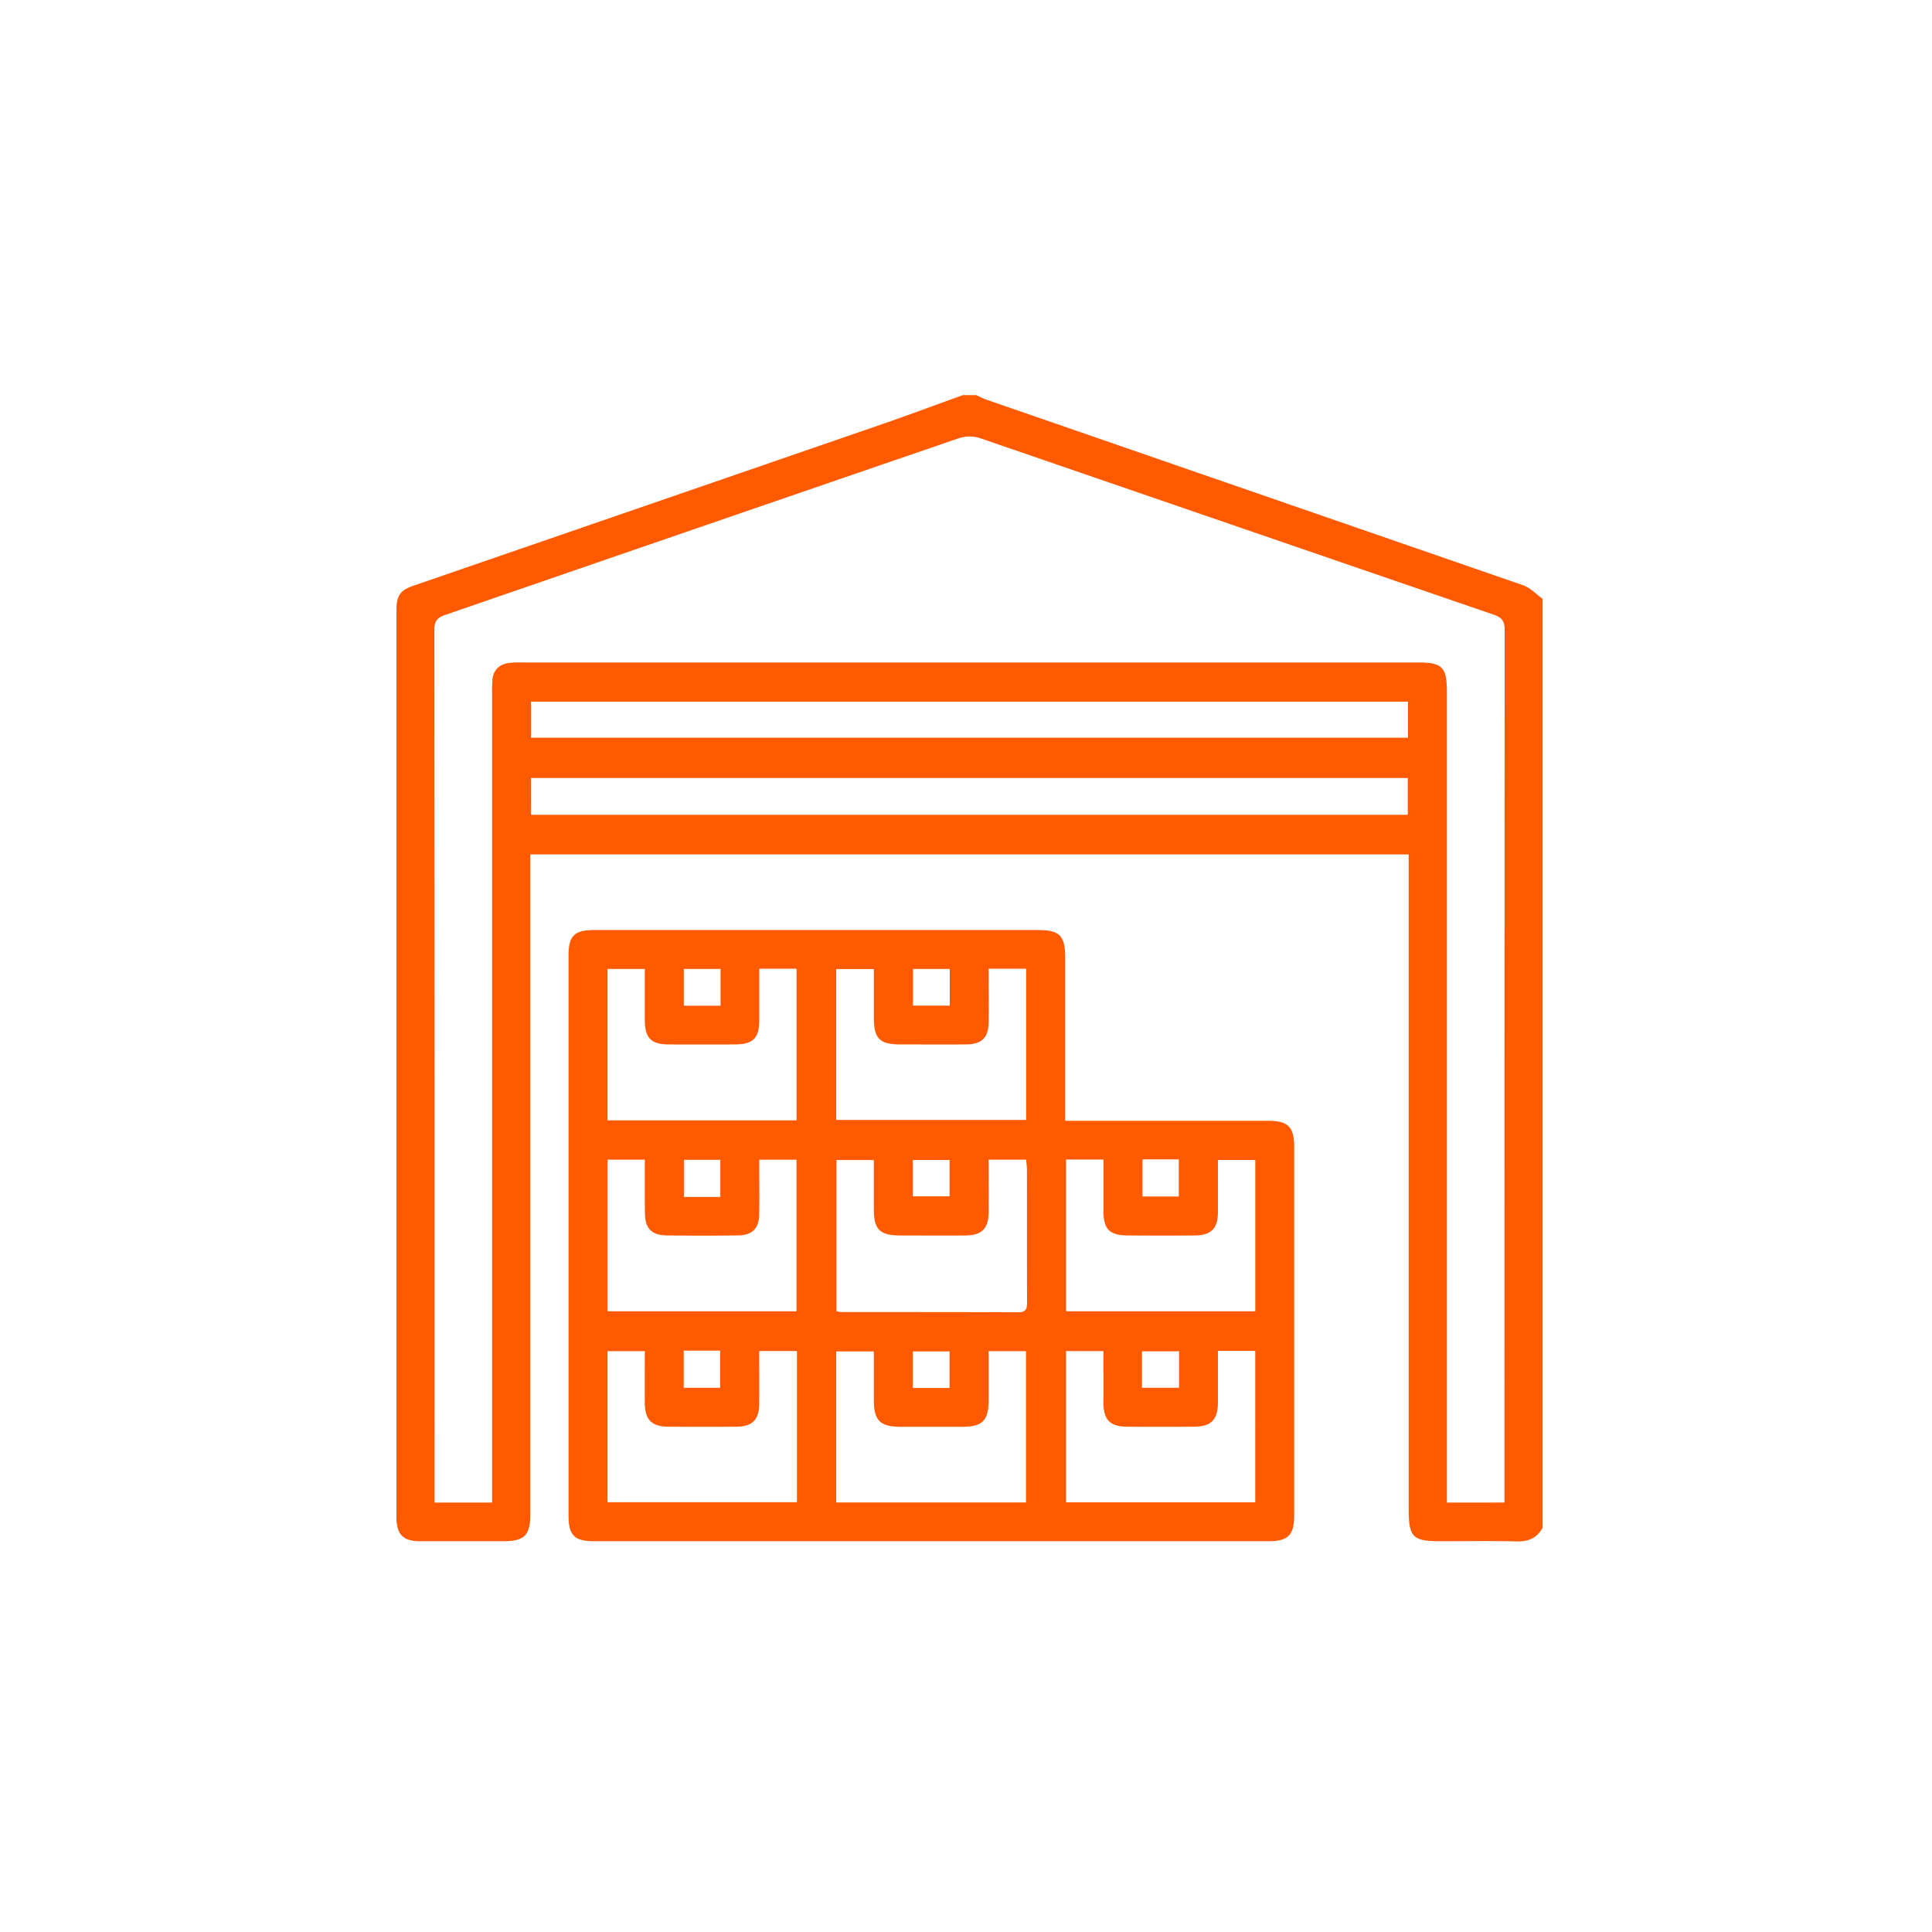
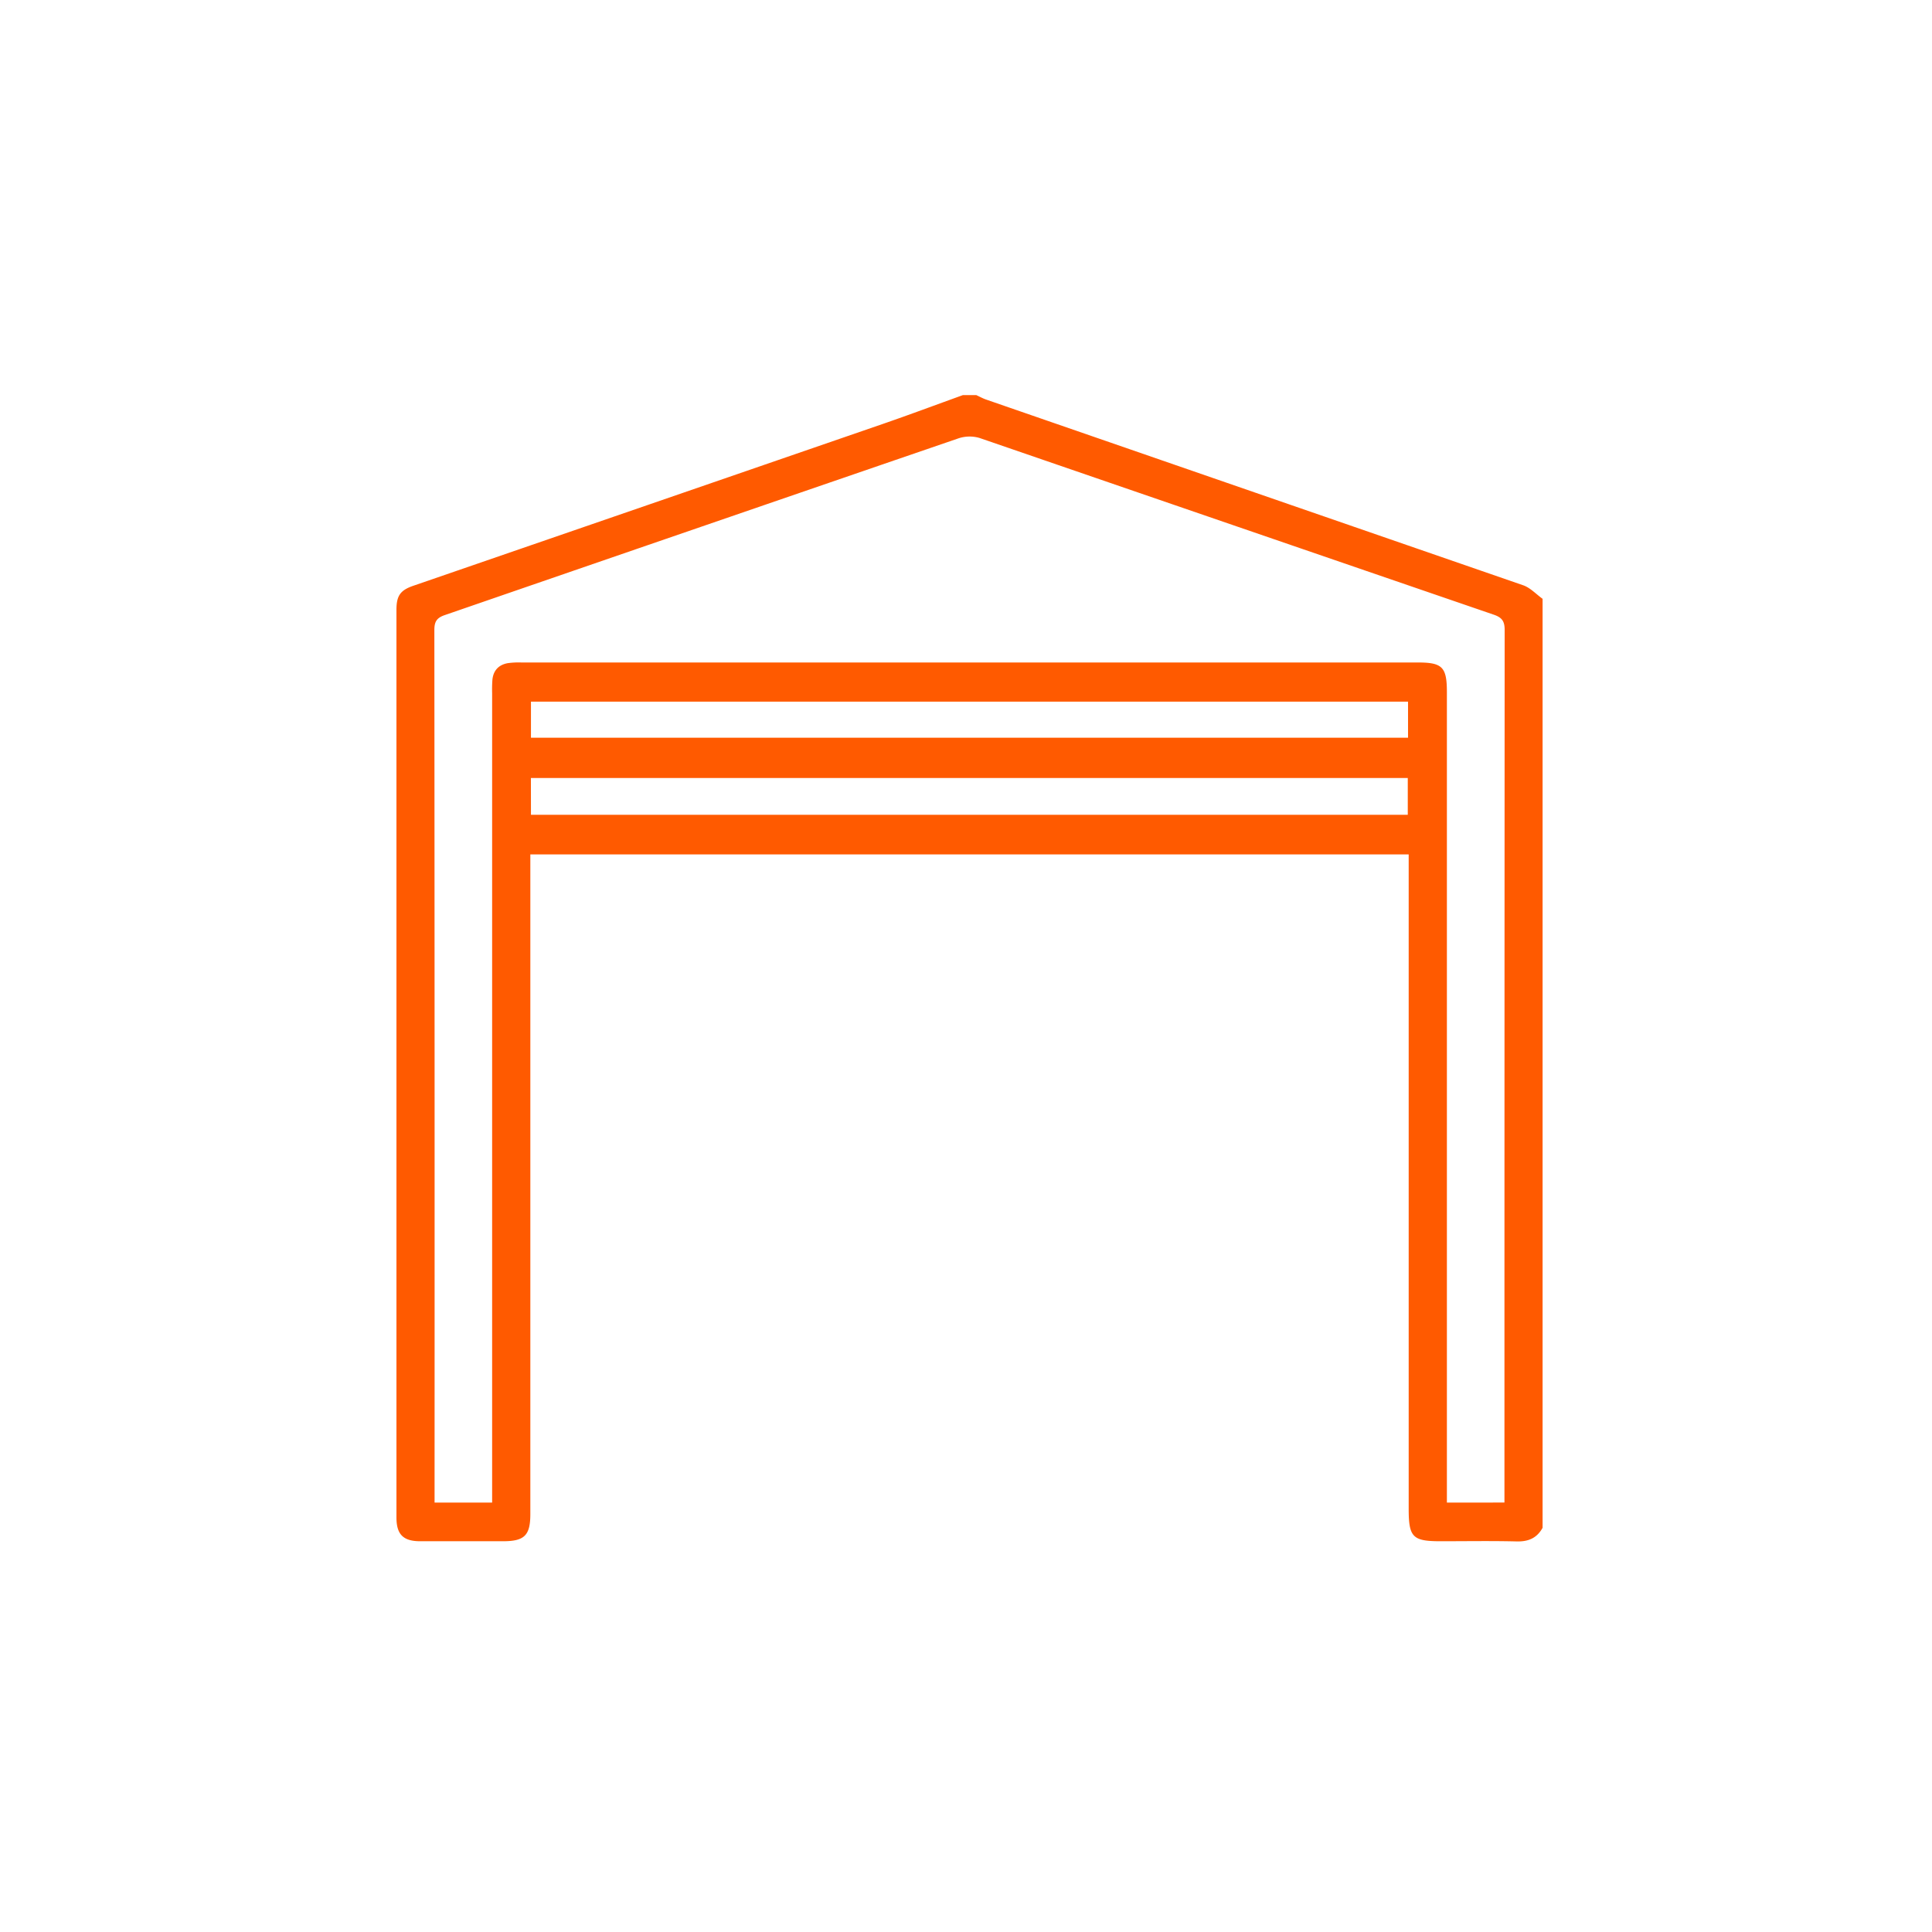
<svg xmlns="http://www.w3.org/2000/svg" id="Layer_1" data-name="Layer 1" viewBox="0 0 1024 1024">
  <defs>
    <style>.cls-1{fill:#ff5a00;}</style>
  </defs>
  <title>icons</title>
  <path class="cls-1" d="M817.6,317.38V809.77c-3,5.44-7.5,7.37-13.7,7.22-13.44-.33-26.89-.1-40.33-.1-14.88,0-16.94-2.1-16.94-17.26V452.86H281.09V802.49c0,11.32-3.11,14.39-14.47,14.4q-21.94,0-43.89,0c-9,0-12.6-3.6-12.6-12.59q0-240.54,0-481.07c0-7.51,2.05-10.4,9-12.78q124.25-42.81,248.49-85.65c14.31-4.94,28.48-10.24,42.72-15.38h7.12c1.75.8,3.44,1.75,5.25,2.37Q665,261,807.32,310.21C811.12,311.53,814.19,314.94,817.6,317.38Zm-20.21,479v-6.32q0-228.09.11-456.2c0-4.55-1.39-6.52-5.59-8q-136.38-46.81-272.72-93.72a18.67,18.67,0,0,0-11.26.22Q371.79,279.08,235.77,326c-4.28,1.47-5.55,3.44-5.55,7.95q.19,228.09.11,456.2v6.24h30.51v-7.82q0-210.6,0-421.2a70.18,70.18,0,0,1,.15-7.11c.5-4.93,3.36-7.94,8.2-8.78a41.91,41.91,0,0,1,7.09-.35H751.48c13,0,15.4,2.41,15.4,15.71V796.41ZM281.42,391H746.29V371.89H281.42Zm0,40.86H746.15v-19.5H281.39Z" />
-   <path class="cls-1" d="M564.58,594.05H672.1c10.6,0,13.84,3.25,13.84,13.79q0,97.59,0,195.17c0,10.66-3.17,13.88-13.67,13.88H315.14c-10.69,0-13.8-3.08-13.8-13.69q0-148.31,0-296.61c0-10.66,3-13.65,13.79-13.65H550.05c11.65,0,14.52,2.94,14.53,14.88q0,39.45,0,78.9ZM524,614.66c0,9.73.1,18.8,0,27.86-.13,8.74-3.58,12.21-12.27,12.31-11.45.11-22.91,0-34.36,0-11.09,0-14.19-3.1-14.22-14,0-8.63,0-17.26,0-26H443.35V695a20.48,20.48,0,0,0,2.73.42c31.2,0,62.41,0,93.62.12,4.36,0,4.67-2.07,4.66-5.47-.09-23.5,0-47-.07-70.51,0-1.53-.26-3.05-.43-4.91Zm-182.23,0H322.05V695H422.18V614.67H402.42c0,9.79.07,19.23,0,28.66-.08,7.67-3.54,11.35-11.2,11.46q-19,.27-37.94,0c-8-.11-11.39-3.79-11.45-11.83C341.72,633.7,341.78,624.43,341.78,614.63ZM565,695H665.33V614.8H645.52c0,9.58.05,18.66,0,27.74-.06,8.61-3.58,12.19-12.28,12.28-11.66.12-23.32.08-35,0-10.36-.05-13.37-3.1-13.4-13.47,0-8.82,0-17.64,0-26.76H565Zm-21.2,101.35v-80.2H524c0,8.87,0,17.33,0,25.79,0,11-3.22,14.26-14,14.28s-21.74,0-32.61,0-14.2-3.27-14.24-14.1c0-8.62,0-17.25,0-25.84H443.22v80.07ZM443.21,593.59H543.87V513.46H524c0,9.74.15,19.17,0,28.6-.17,8-3.81,11.44-11.83,11.5-11.66.08-23.31,0-35,0-10.93,0-14-3.11-14-14.17,0-8.61,0-17.22,0-25.77H443.21ZM422.4,716.1h-20c0,9.59.06,18.83,0,28.07-.06,8.24-3.7,12-12,12-12.06.11-24.12.09-36.18,0-8.91-.06-12.42-3.71-12.46-12.76s0-18.08,0-27.27H322v80.07H422.4ZM645.52,716c0,9.31,0,18.35,0,27.38s-3.64,12.74-12.5,12.8q-17.79.12-35.59,0c-9-.05-12.52-3.56-12.57-12.6s0-18.09,0-27.45H565v80.12h100.3V716ZM422.2,593.8V513.46H402.42c0,9.33,0,18.37,0,27.4,0,9.41-3.37,12.69-12.94,12.71q-17.49.06-35,0c-9.38,0-12.69-3.42-12.72-13,0-9,0-18,0-27H322V593.8Zm-40.29-80.25H362.44v19.51h19.47Zm121.48,0H483.91V533h19.48ZM381.8,634.41V614.74H362.48v19.67Zm223.75-19.9v19.65h19.24V614.51ZM362.38,715.88v19.67h19.33V715.88Zm242.88,19.64h19.67v-19.3H605.26ZM483.79,634.08H503.3V614.81H483.79Zm19.49,82.19H483.83v19.4h19.45Z" />
</svg>